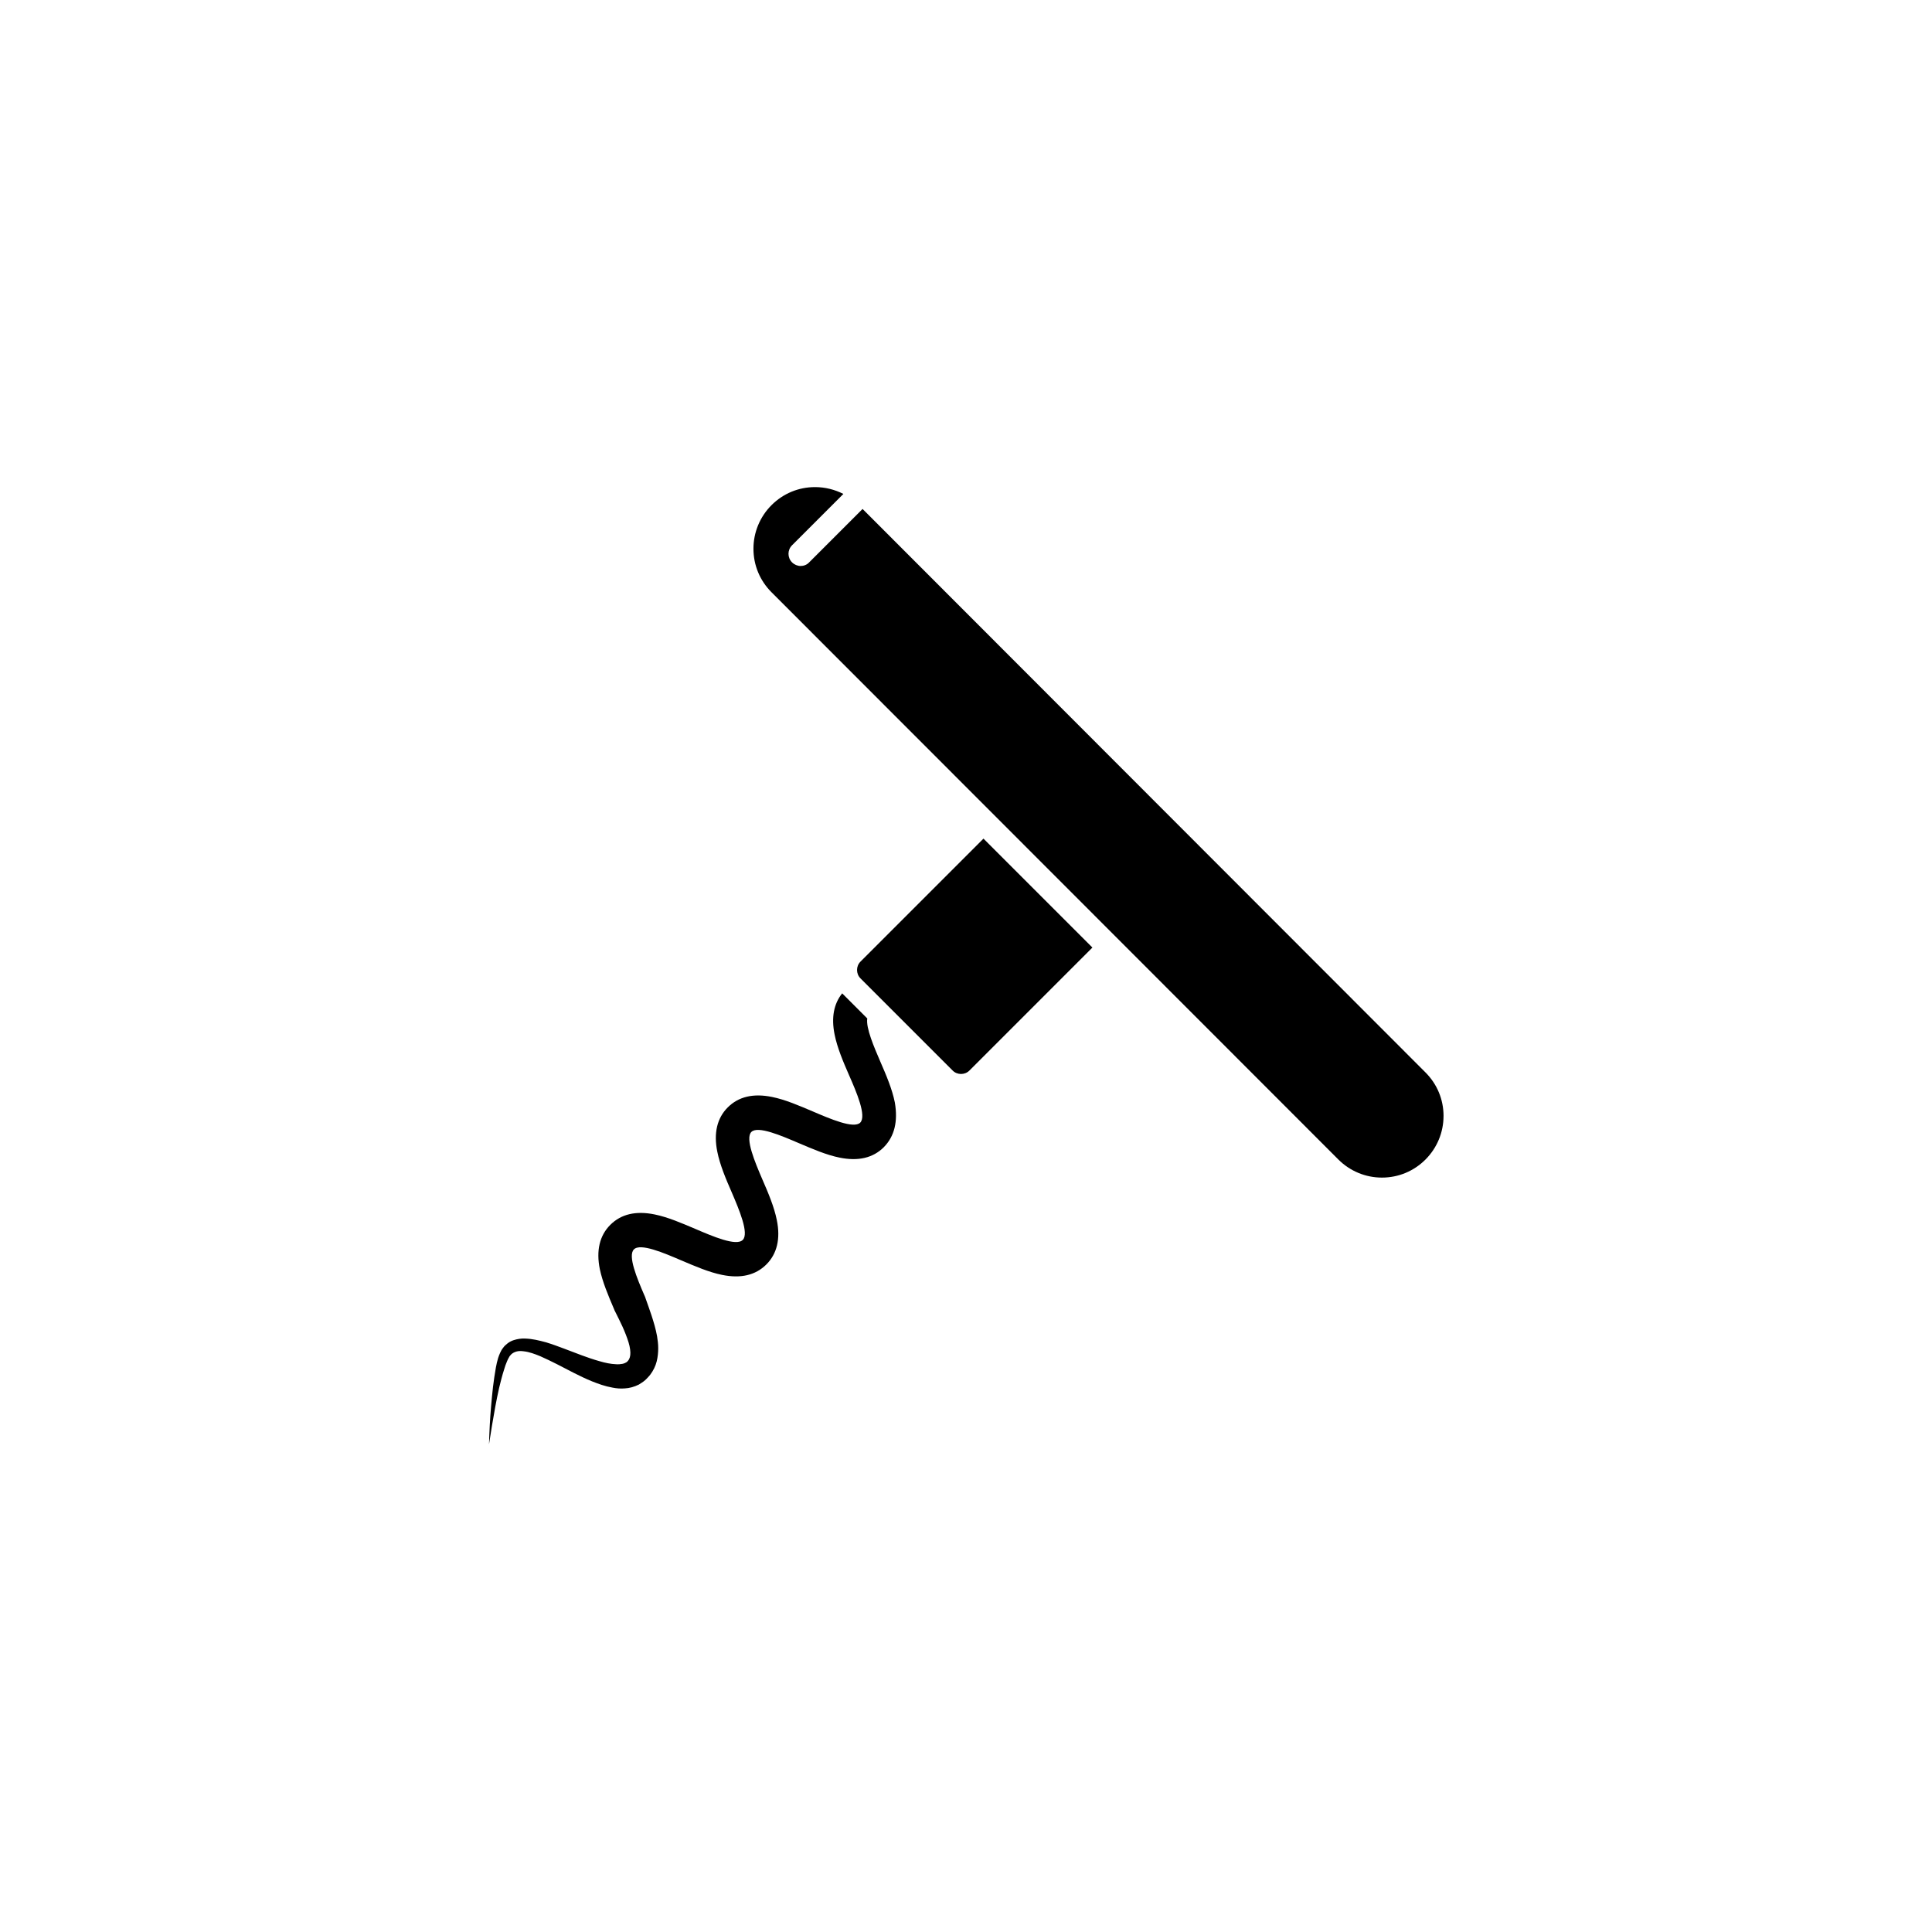
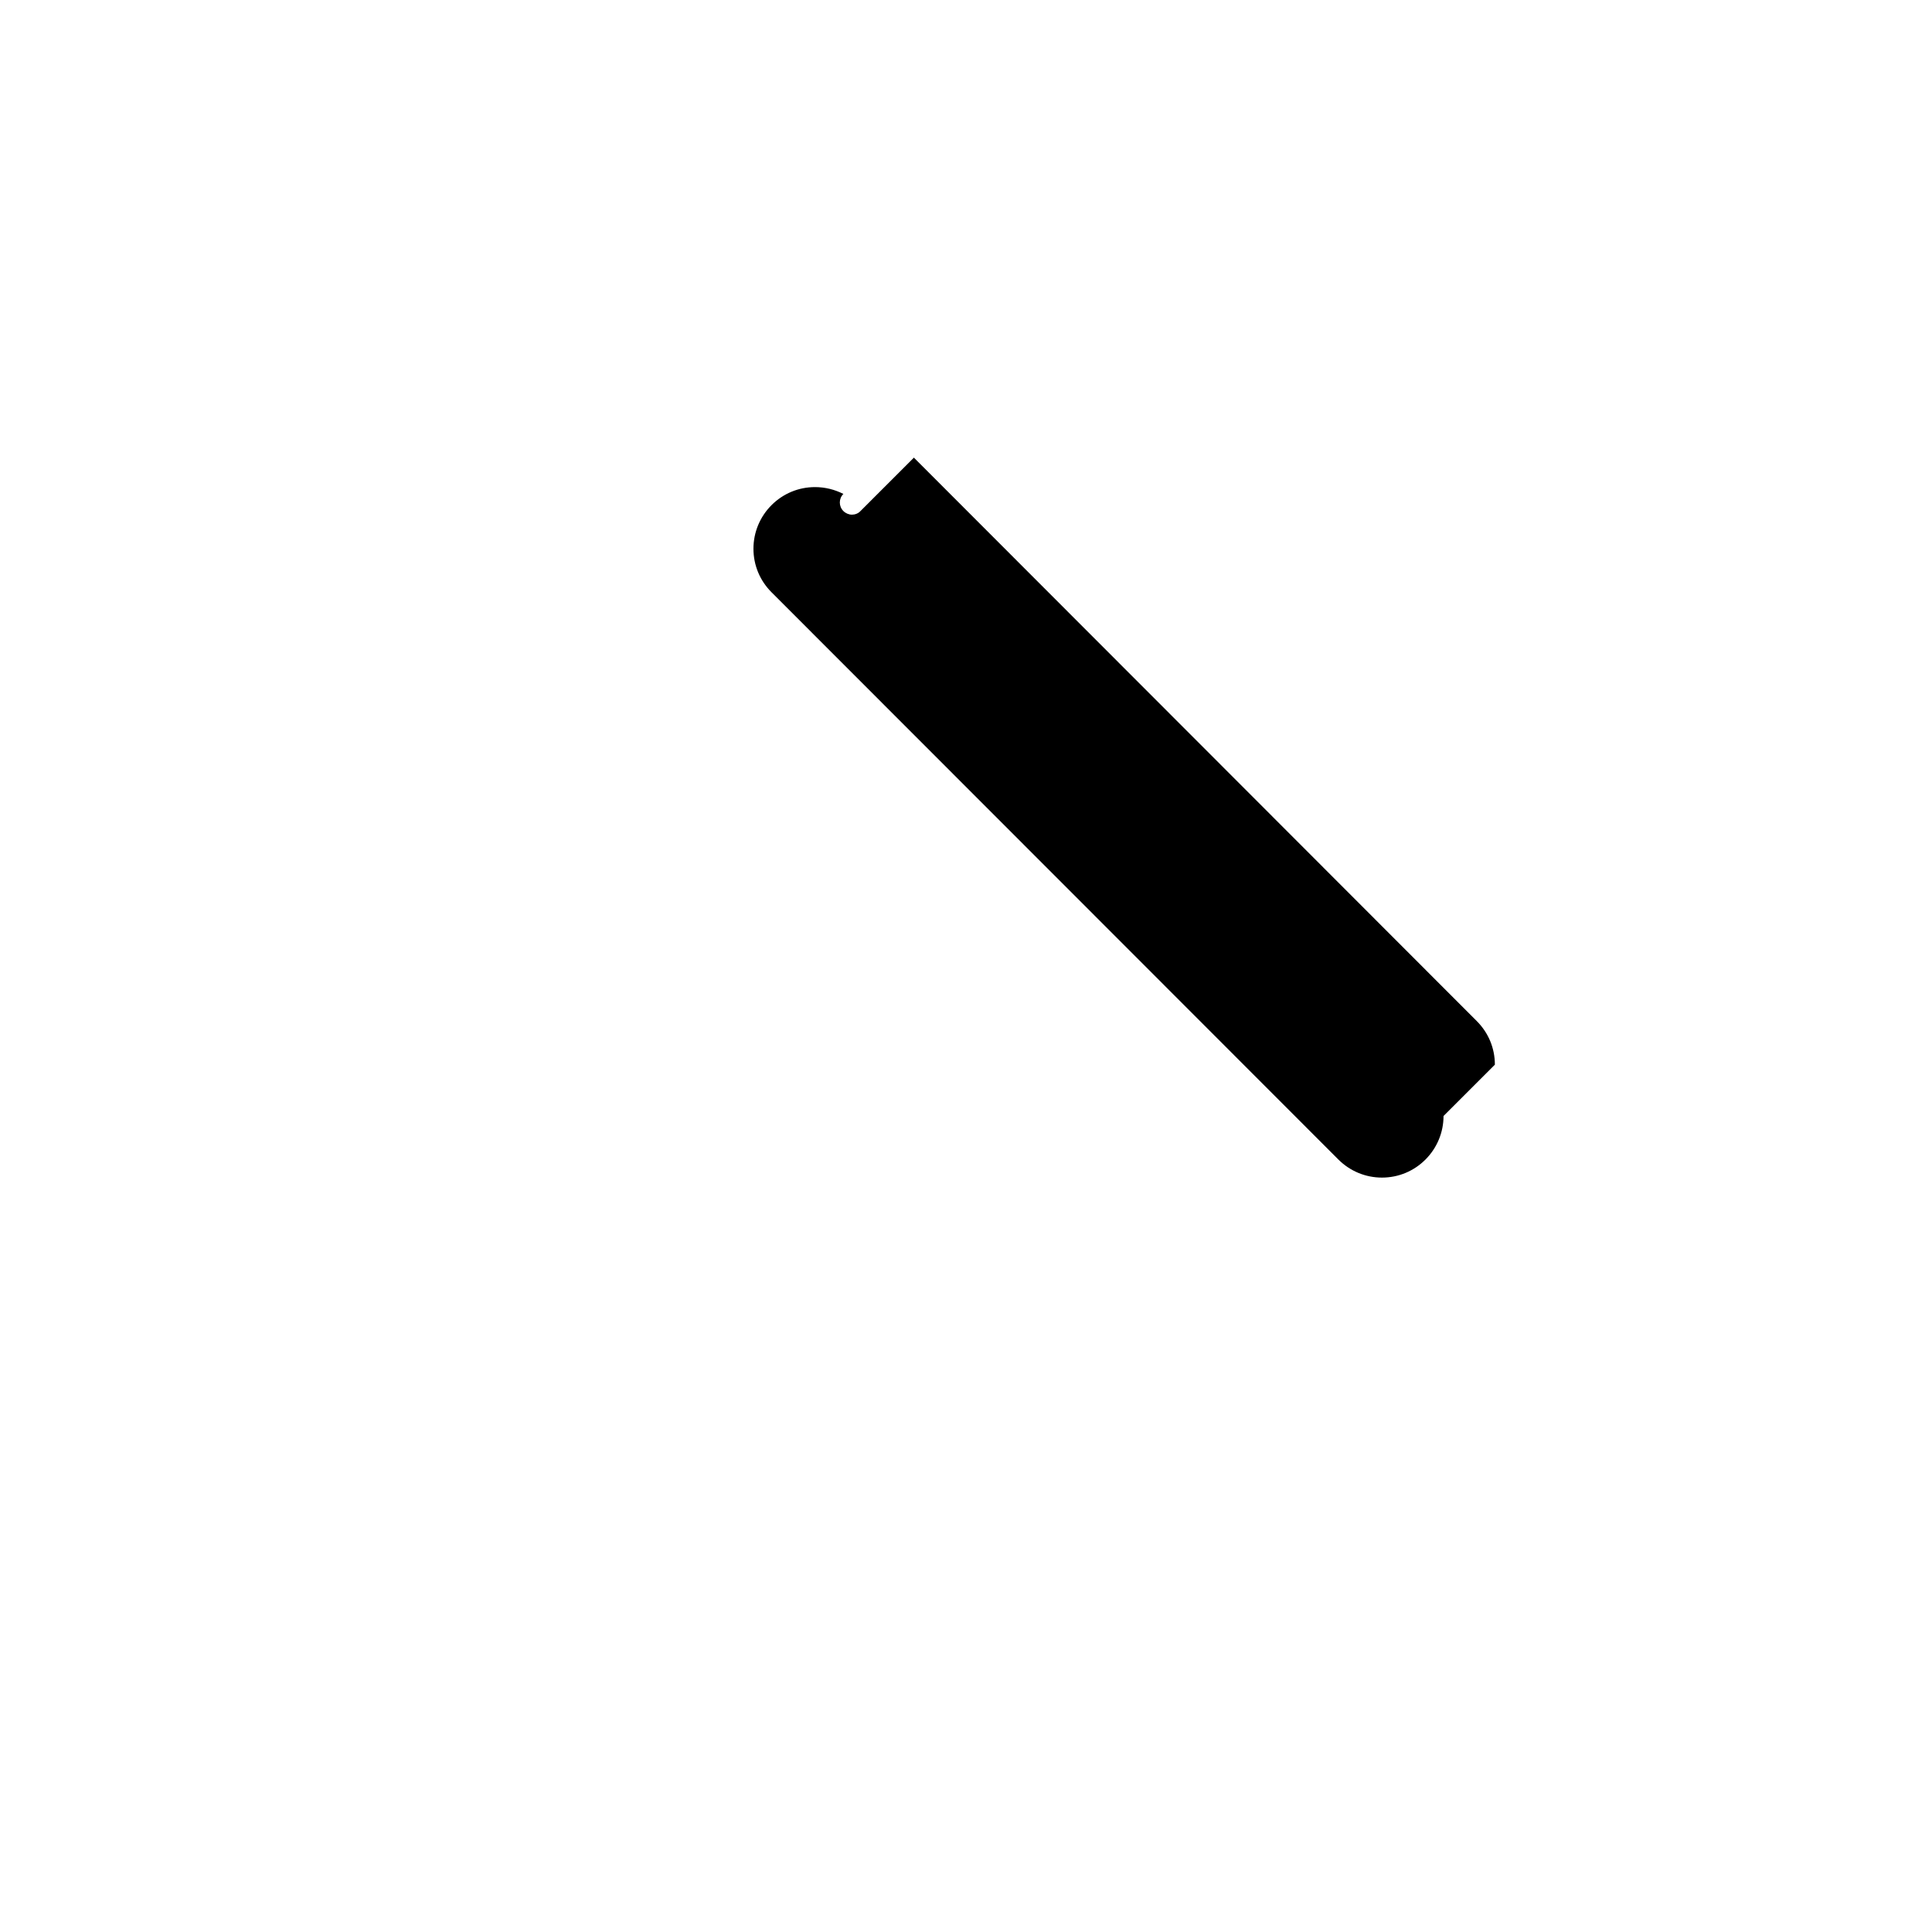
<svg xmlns="http://www.w3.org/2000/svg" fill="#000000" width="800px" height="800px" version="1.1" viewBox="144 144 512 512">
  <g>
-     <path d="m526.55 439.75c0 4.332-1.715 8.465-4.785 11.539-3.074 3.074-7.152 4.785-11.539 4.785-4.332 0-8.465-1.715-11.539-4.785l-150.23-150.34c-3.074-3.074-4.785-7.152-4.785-11.539 0-4.332 1.715-8.465 4.785-11.539 3.074-3.074 7.152-4.785 11.539-4.785 2.672 0 5.238 0.656 7.508 1.812l-13.602 13.602c-1.258 1.258-1.258 3.273 0 4.535 0.605 0.605 1.461 0.957 2.266 0.957 0.805 0 1.664-0.301 2.266-0.957l14.156-14.156 149.18 149.33c3.074 3.074 4.785 7.156 4.785 11.539z" />
-     <path d="m378.23 448.01c-2.871 2.871-6.801 3.777-11.738 2.769-3.527-0.707-7.203-2.316-10.781-3.828-4.586-1.965-10.883-4.684-12.594-2.973-1.715 1.715 0.957 8.012 2.922 12.594 1.562 3.578 3.125 7.254 3.828 10.781 1.008 4.938 0.051 8.918-2.769 11.738-2.871 2.871-6.801 3.777-11.738 2.769-3.527-0.707-7.203-2.316-10.781-3.828-4.586-1.965-10.883-4.684-12.594-2.922-1.664 1.664 0.805 7.609 2.769 12.141 0.051 0.152 0.152 0.301 0.203 0.453 0.051 0.152 0.102 0.301 0.152 0.453 0.504 1.461 1.059 2.922 1.562 4.484 0.555 1.715 1.109 3.527 1.461 5.492 0.152 1.008 0.301 2.016 0.301 3.125s-0.102 2.316-0.402 3.527c-0.301 1.211-0.906 2.469-1.715 3.527-0.203 0.25-0.402 0.504-0.656 0.754-0.203 0.25-0.453 0.453-0.707 0.707-0.504 0.453-1.109 0.805-1.664 1.16-1.211 0.605-2.519 0.957-3.68 1.008-1.16 0.102-2.266 0-3.273-0.203-2.016-0.352-3.777-1.008-5.441-1.664-3.324-1.359-6.297-3.023-9.27-4.535-1.461-0.754-2.973-1.461-4.434-2.117-1.461-0.605-2.973-1.16-4.383-1.309-0.707-0.102-1.359-0.102-1.914 0.051-0.555 0.152-1.059 0.402-1.461 0.805-0.102 0.102-0.203 0.25-0.301 0.352-0.102 0.152-0.203 0.25-0.25 0.402-0.203 0.301-0.352 0.656-0.504 1.008-0.301 0.707-0.605 1.512-0.805 2.266-0.504 1.562-0.906 3.176-1.309 4.836-0.352 1.613-0.707 3.273-1.008 4.938-0.605 3.324-1.16 6.648-1.664 9.977 0.102-3.375 0.25-6.75 0.555-10.125 0.152-1.715 0.301-3.375 0.504-5.09s0.453-3.375 0.754-5.09c0.152-0.855 0.352-1.715 0.605-2.57 0.152-0.453 0.301-0.855 0.504-1.309 0.102-0.203 0.203-0.453 0.352-0.707 0.152-0.203 0.25-0.453 0.453-0.656 0.301-0.453 0.754-0.855 1.211-1.211 0.453-0.352 0.957-0.605 1.512-0.805 1.059-0.352 2.117-0.504 3.074-0.453 1.965 0.051 3.727 0.504 5.441 0.957 1.715 0.504 3.324 1.109 4.938 1.715 3.223 1.211 6.297 2.469 9.371 3.324 1.512 0.453 3.023 0.754 4.332 0.805 0.656 0.051 1.258 0 1.762-0.102 0.504-0.102 0.855-0.301 1.109-0.453 0.102-0.102 0.25-0.203 0.352-0.352 0.051-0.051 0.102-0.152 0.152-0.203s0.102-0.152 0.152-0.25c0.152-0.301 0.25-0.656 0.301-1.059 0.102-0.805-0.051-2.066-0.453-3.375-0.402-1.309-0.957-2.719-1.613-4.18-0.605-1.309-1.258-2.621-1.965-4.031-0.051-0.152-0.152-0.25-0.203-0.402v-0.051c-0.051-0.102-0.102-0.25-0.152-0.352-1.461-3.426-2.973-7.004-3.68-10.379-1.008-4.938-0.051-8.918 2.769-11.738 2.871-2.871 6.801-3.777 11.738-2.769 3.527 0.707 7.203 2.316 10.781 3.828 4.586 1.965 10.883 4.684 12.594 2.922 1.715-1.715-0.957-8.012-2.922-12.594-1.562-3.578-3.125-7.254-3.828-10.781-1.008-4.938-0.051-8.918 2.769-11.738 2.871-2.871 6.801-3.777 11.738-2.769 3.527 0.707 7.203 2.316 10.781 3.828 4.586 1.965 10.883 4.684 12.594 2.973 1.715-1.762-0.957-8.012-2.973-12.594-1.562-3.578-3.125-7.254-3.828-10.781-0.906-4.484-0.203-8.113 2.016-10.883l6.648 6.648c-0.402 2.519 1.812 7.609 3.477 11.488 1.562 3.578 3.125 7.254 3.828 10.781 0.863 5.043-0.094 8.973-2.914 11.844z" />
-     <path d="m433.5 395.11-32.598 32.598c-1.211 1.211-3.223 1.211-4.434 0l-24.434-24.434c-1.211-1.211-1.211-3.223 0-4.434l32.598-32.598z" />
+     <path d="m526.55 439.75c0 4.332-1.715 8.465-4.785 11.539-3.074 3.074-7.152 4.785-11.539 4.785-4.332 0-8.465-1.715-11.539-4.785l-150.23-150.34c-3.074-3.074-4.785-7.152-4.785-11.539 0-4.332 1.715-8.465 4.785-11.539 3.074-3.074 7.152-4.785 11.539-4.785 2.672 0 5.238 0.656 7.508 1.812c-1.258 1.258-1.258 3.273 0 4.535 0.605 0.605 1.461 0.957 2.266 0.957 0.805 0 1.664-0.301 2.266-0.957l14.156-14.156 149.18 149.33c3.074 3.074 4.785 7.156 4.785 11.539z" />
  </g>
</svg>